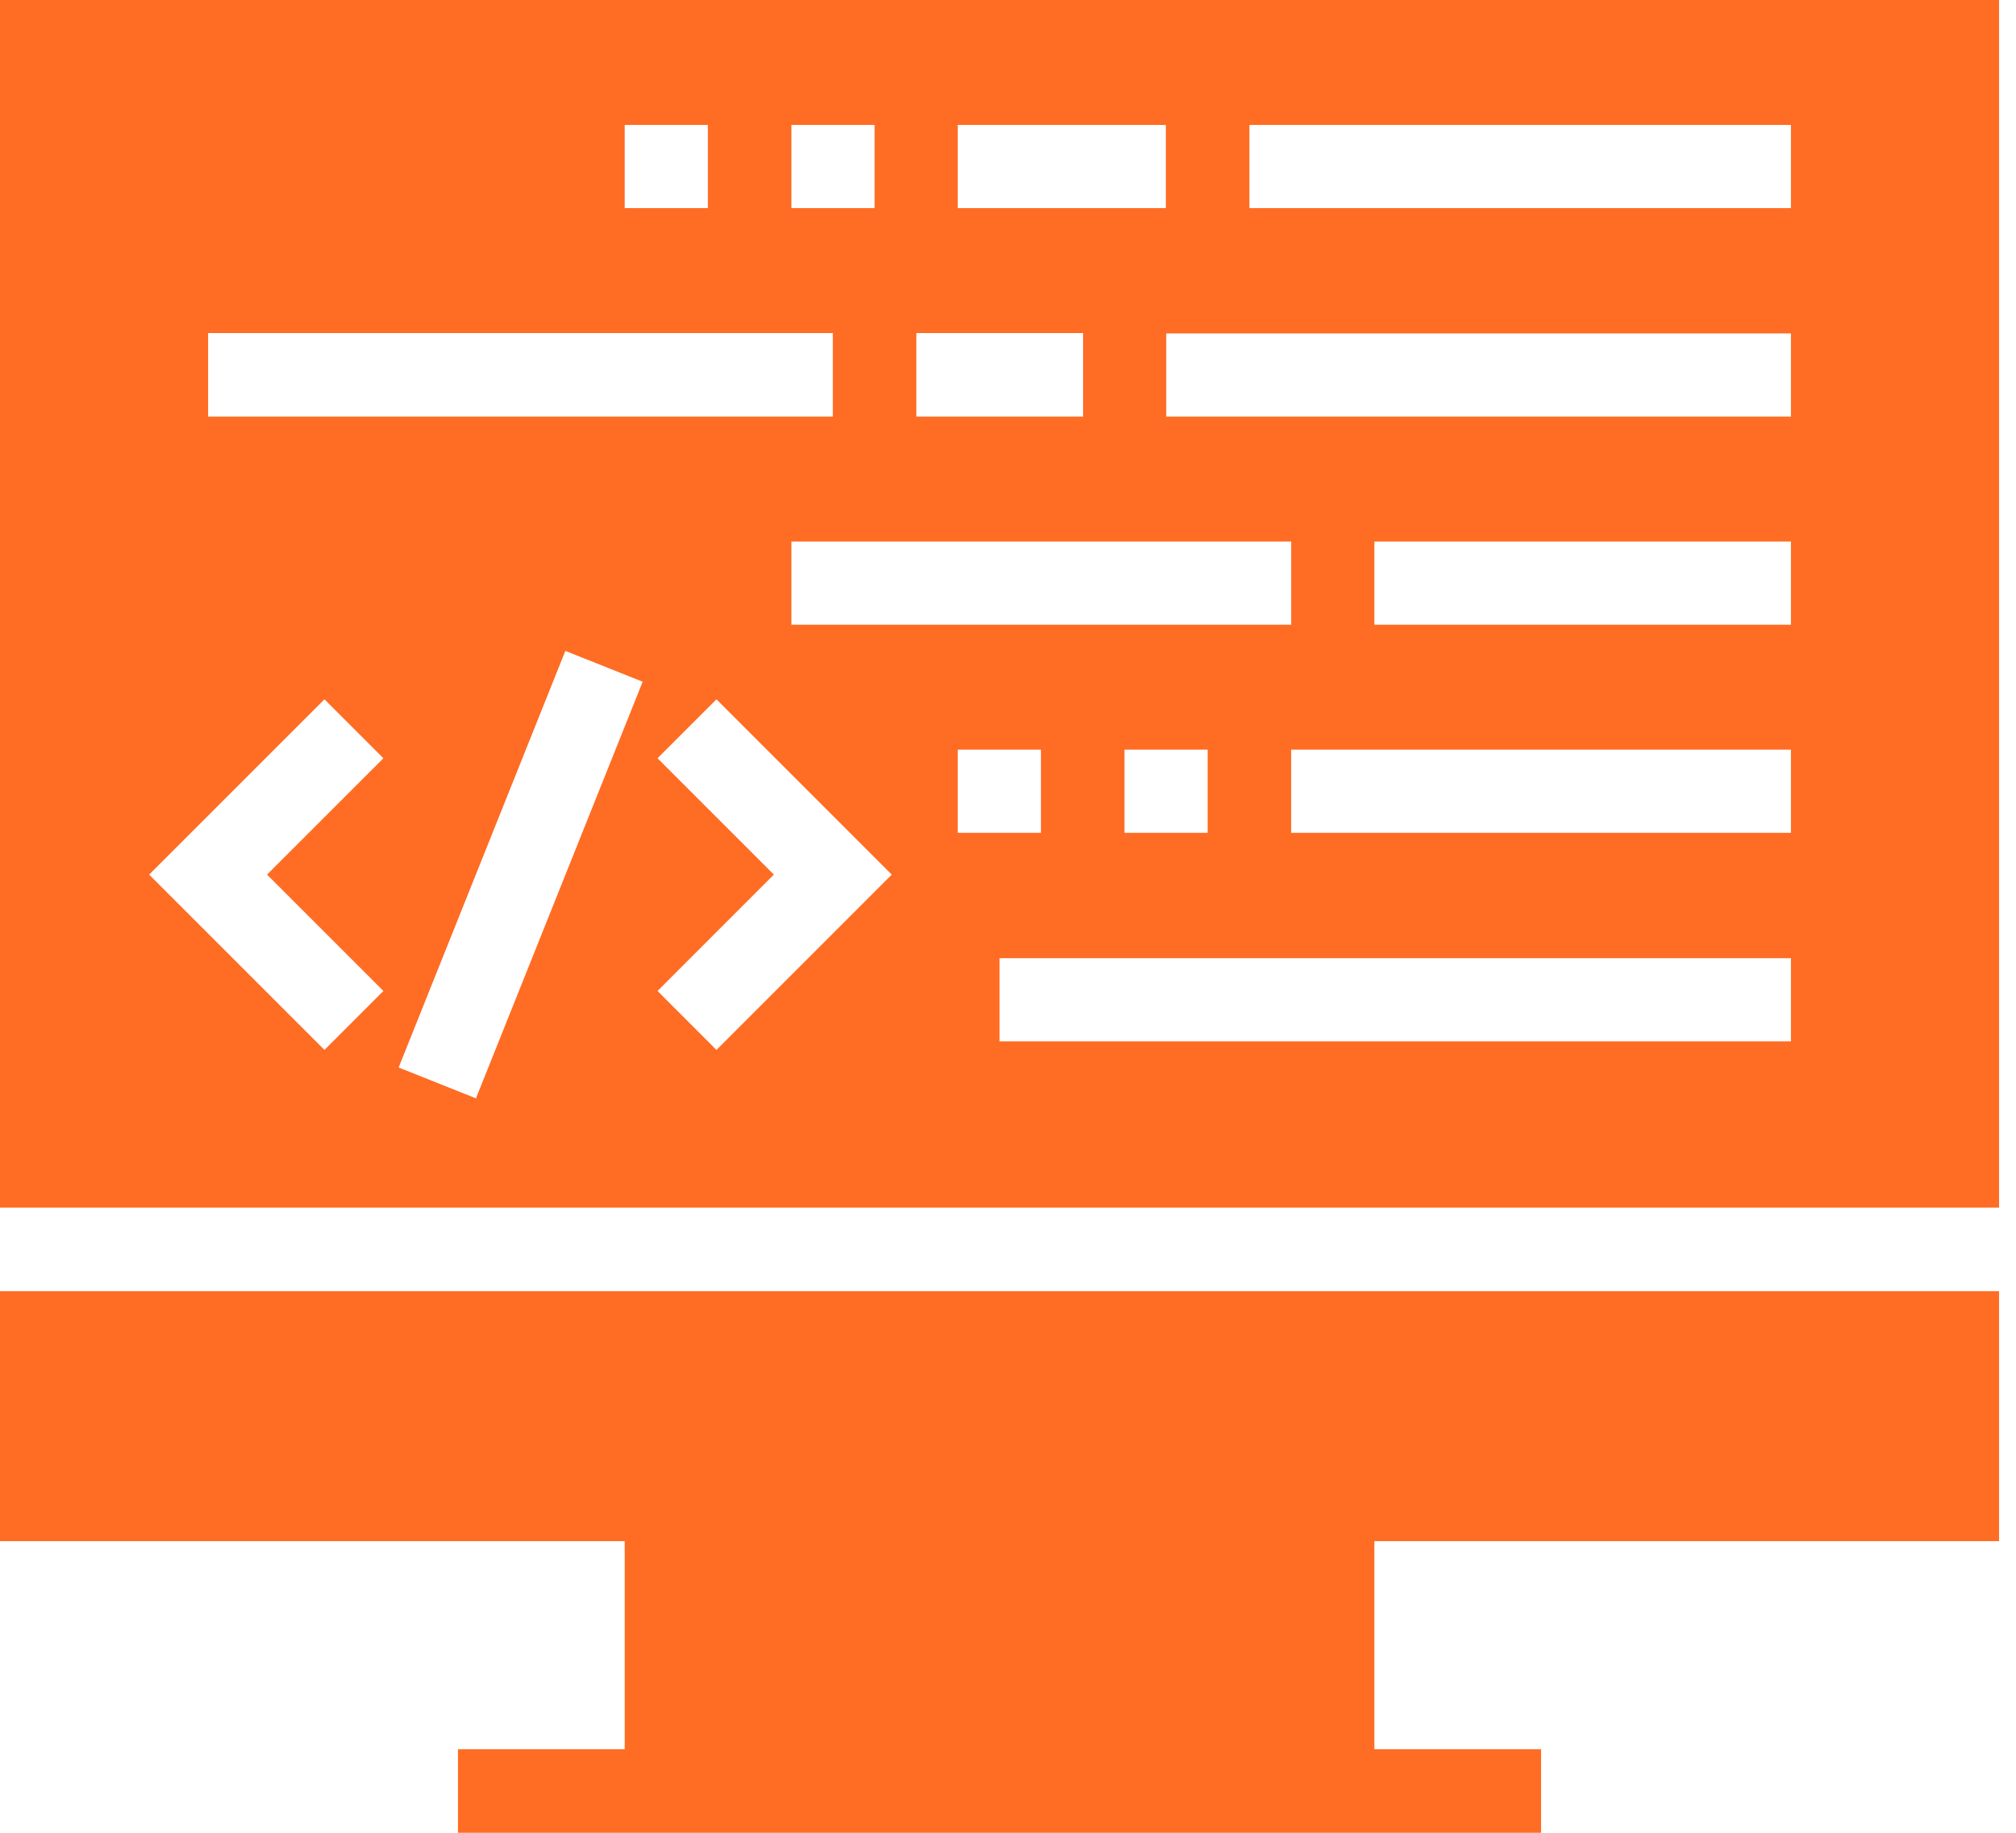
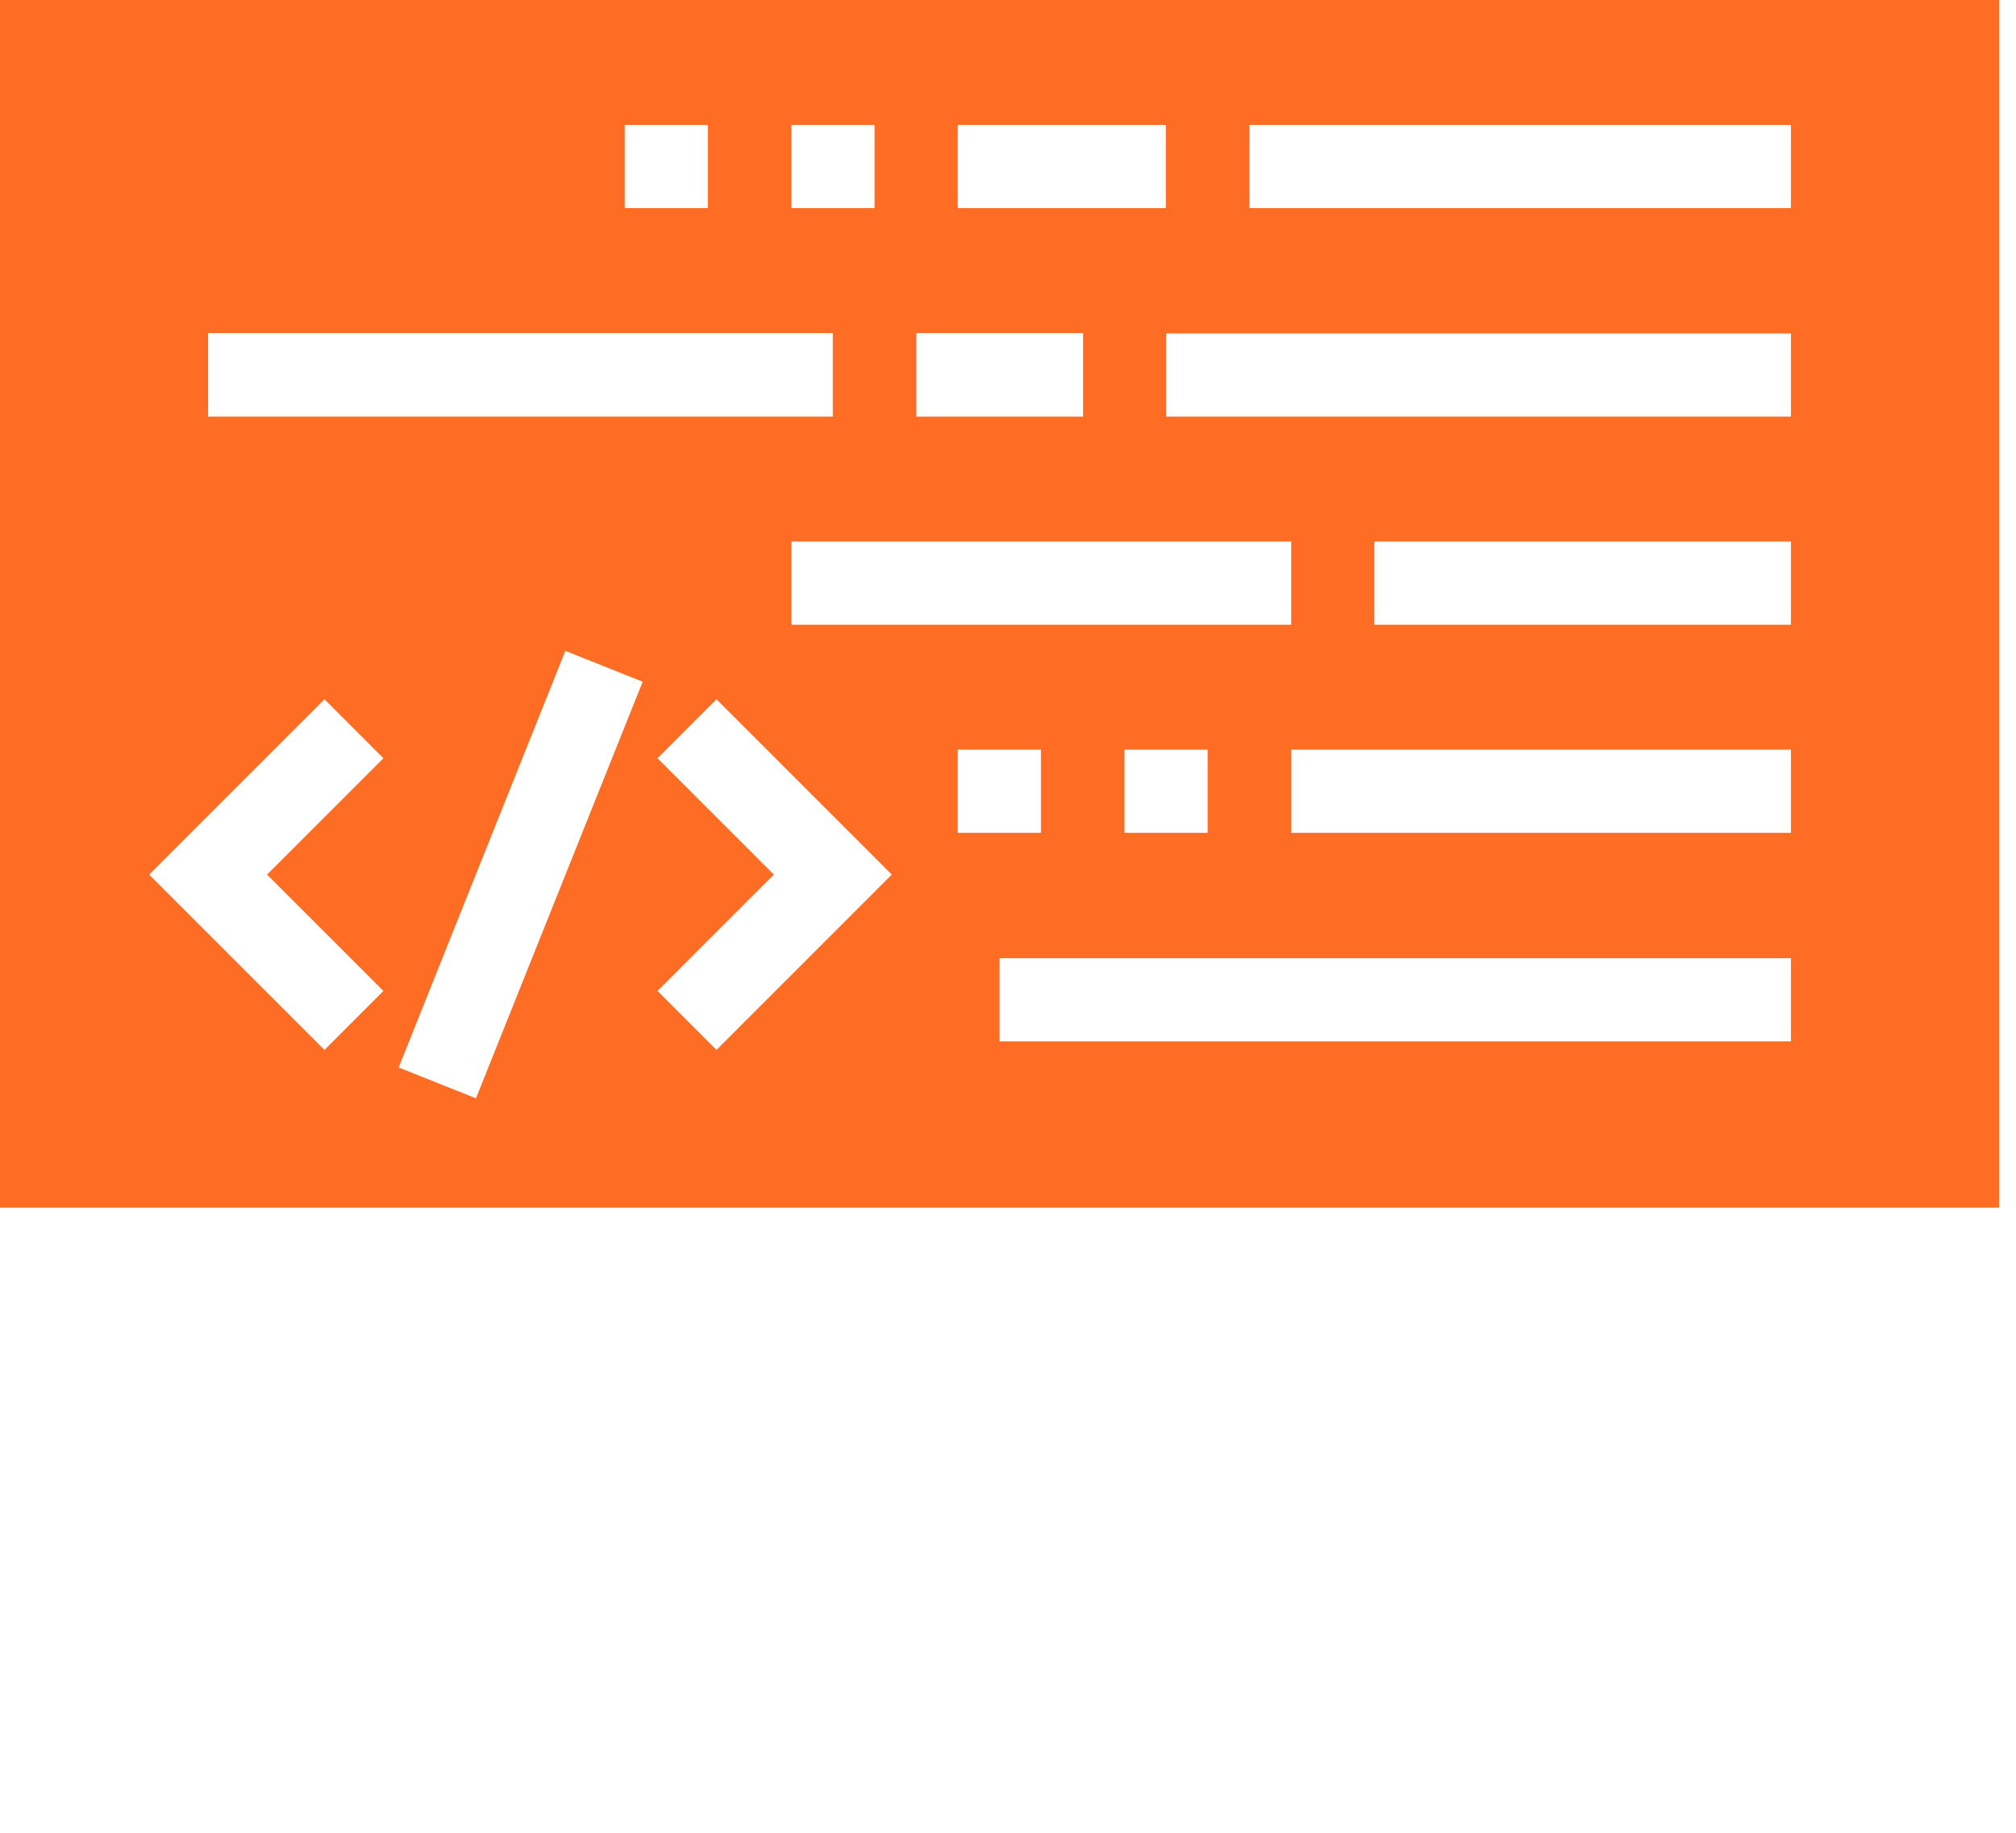
<svg xmlns="http://www.w3.org/2000/svg" width="88" height="80" viewBox="0 0 88 80" fill="none">
-   <path d="M0 67.269H27.269V76.353H19.991V80H67.269V76.353H59.992V67.269H87.26V56.361H0V67.269Z" fill="#FF6C23" />
  <path d="M0 0V52.714H87.26V0H0ZM41.807 5.454H50.891V9.084H41.807V5.454ZM40 14.538H47.277V18.185H40V14.538ZM34.546 27.269V23.639H56.361V27.269H34.546ZM52.714 32.723V36.353H49.084V32.723H52.714ZM34.546 5.454H38.176V9.084H34.546V5.454ZM27.269 5.454H30.899V9.084H27.269V5.454ZM9.084 14.538H36.353V18.185H9.084V14.538V14.538ZM16.736 43.255L14.163 45.829L6.51 38.176L14.163 30.524L16.736 33.098L11.657 38.176L16.736 43.255ZM20.776 47.942L17.401 46.596L24.678 28.411L28.053 29.757L20.776 47.942ZM31.274 45.829L28.701 43.255L33.779 38.176L28.701 33.098L31.274 30.524L38.926 38.176L31.274 45.829ZM41.807 32.723H45.437V36.353H41.807V32.723ZM78.176 45.454H43.63V41.824H78.176V45.454ZM78.176 36.353H56.361V32.723H78.176V36.353ZM78.176 27.269H59.992V23.639H78.176V27.269ZM78.176 18.185H50.907V14.555H78.176V18.185ZM78.176 9.084H54.538V5.454H78.176V9.084Z" fill="#FF6C23" />
</svg>